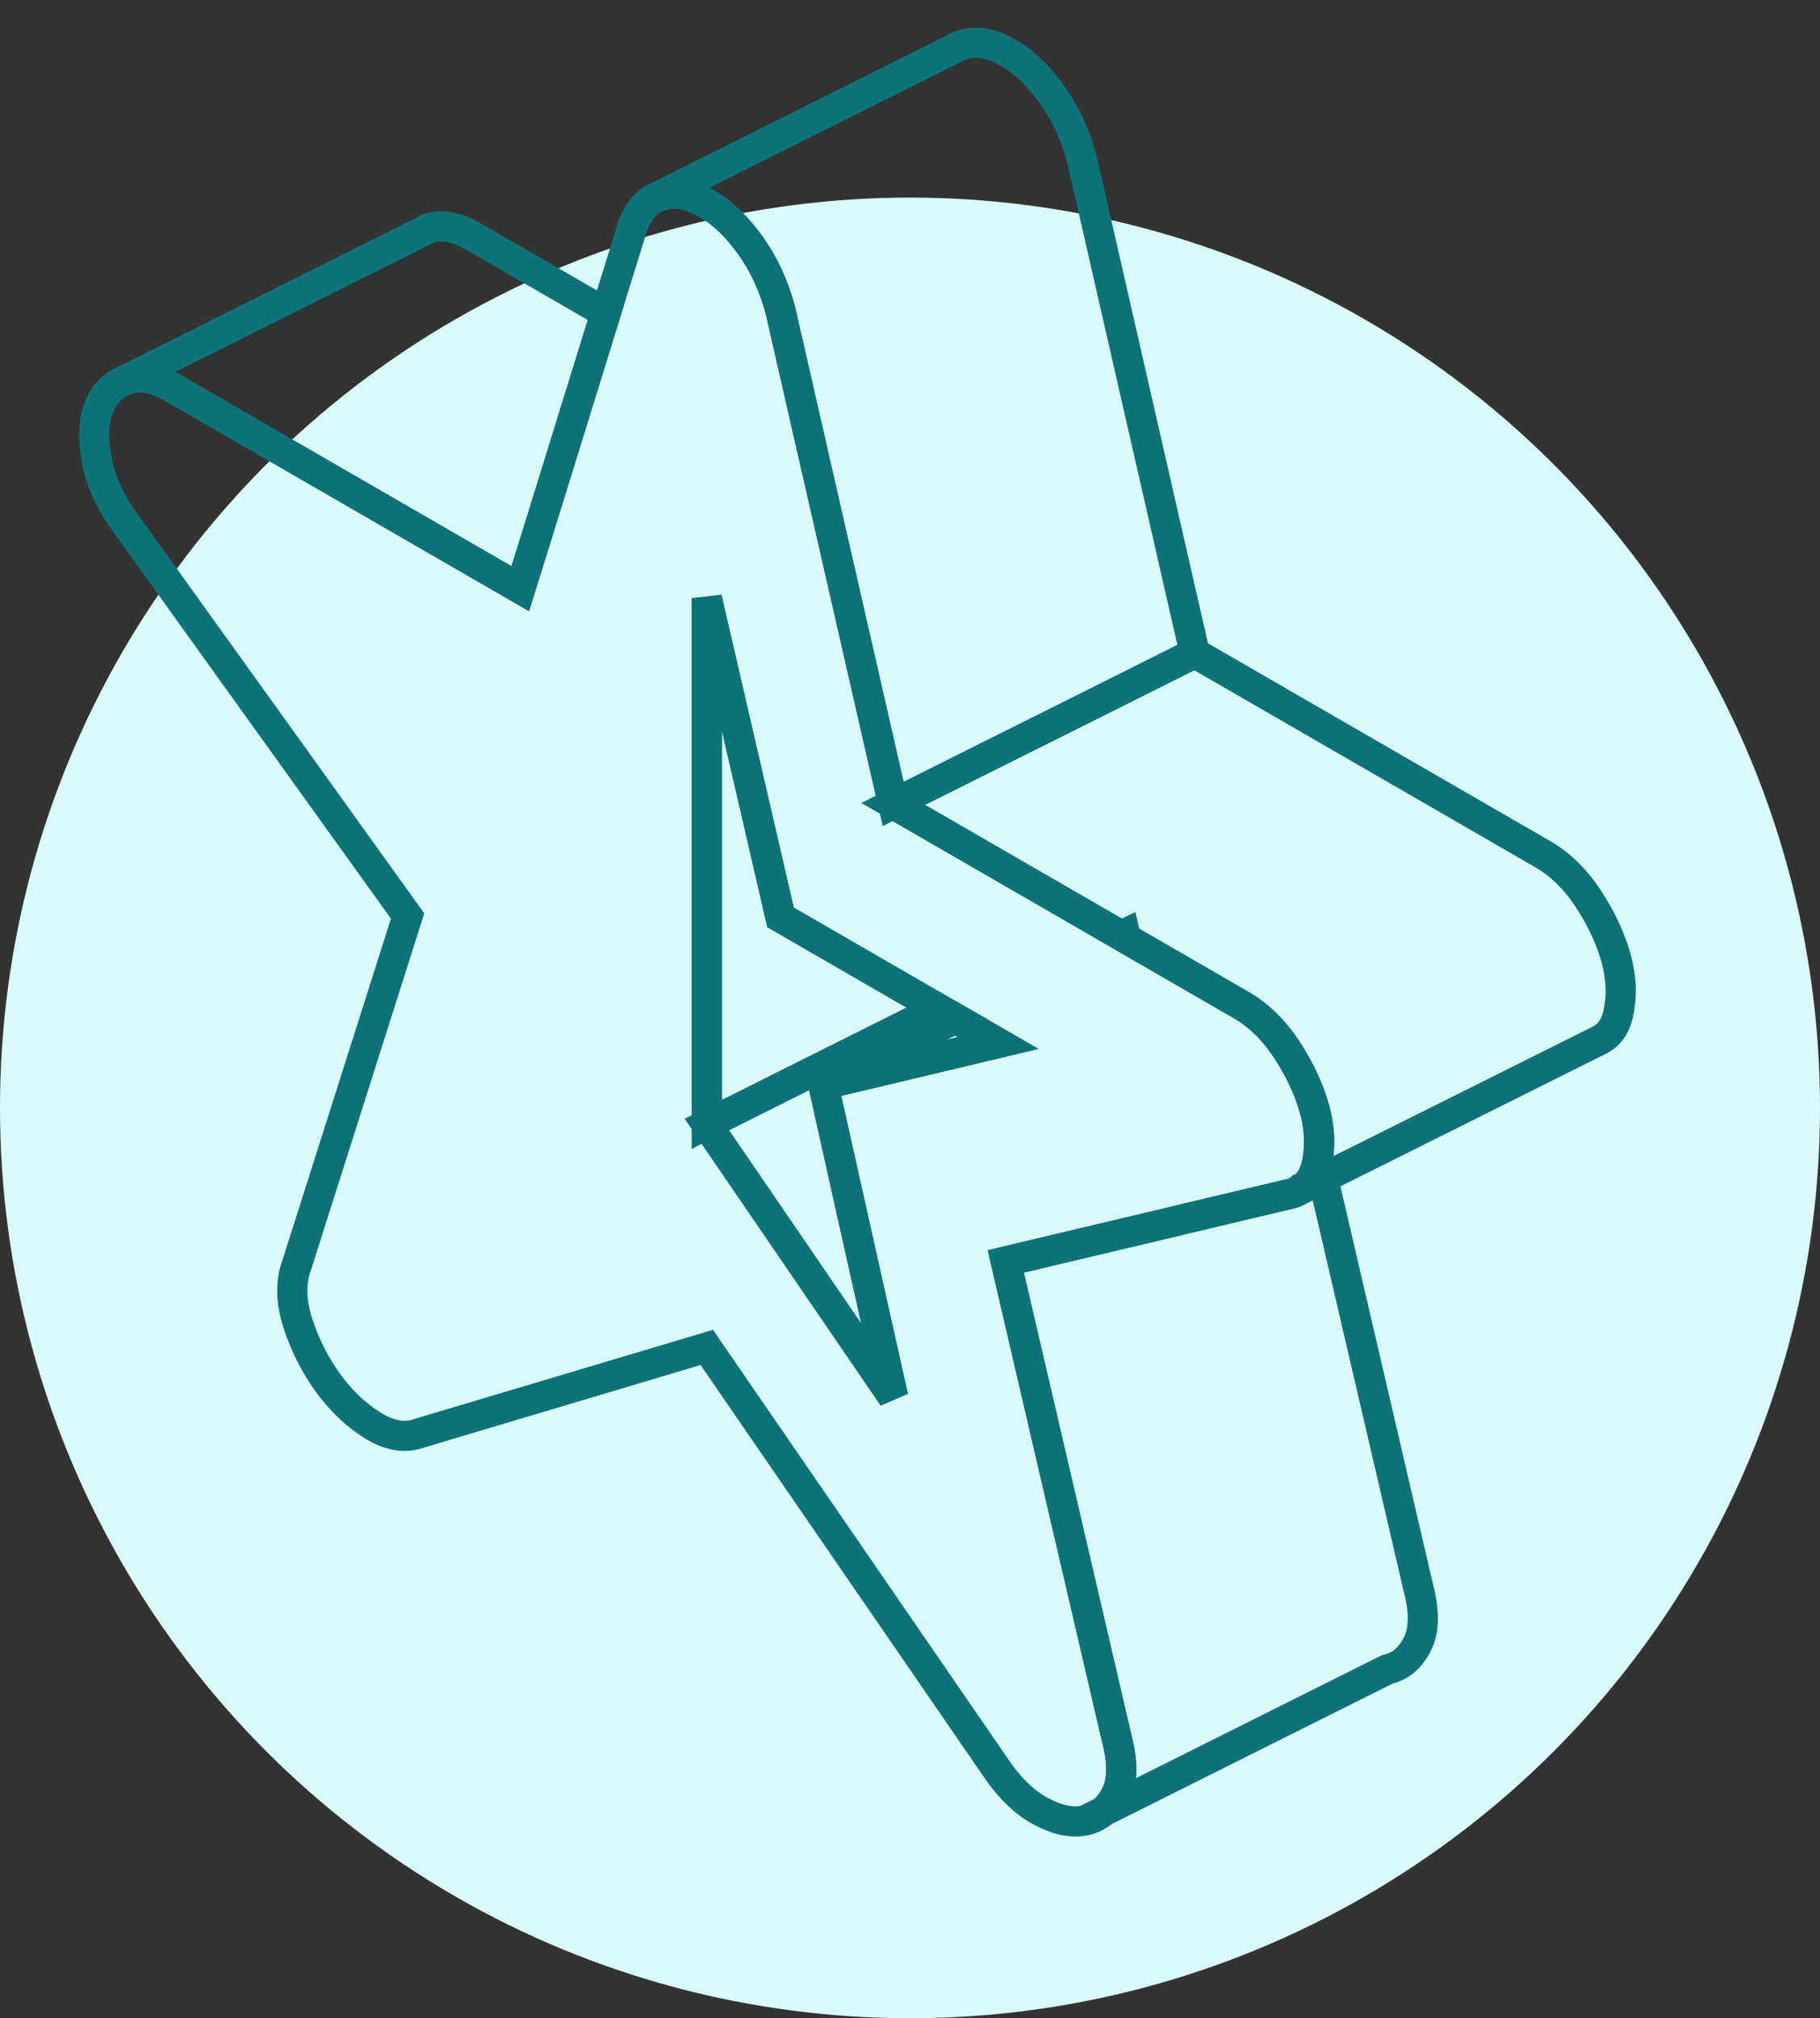
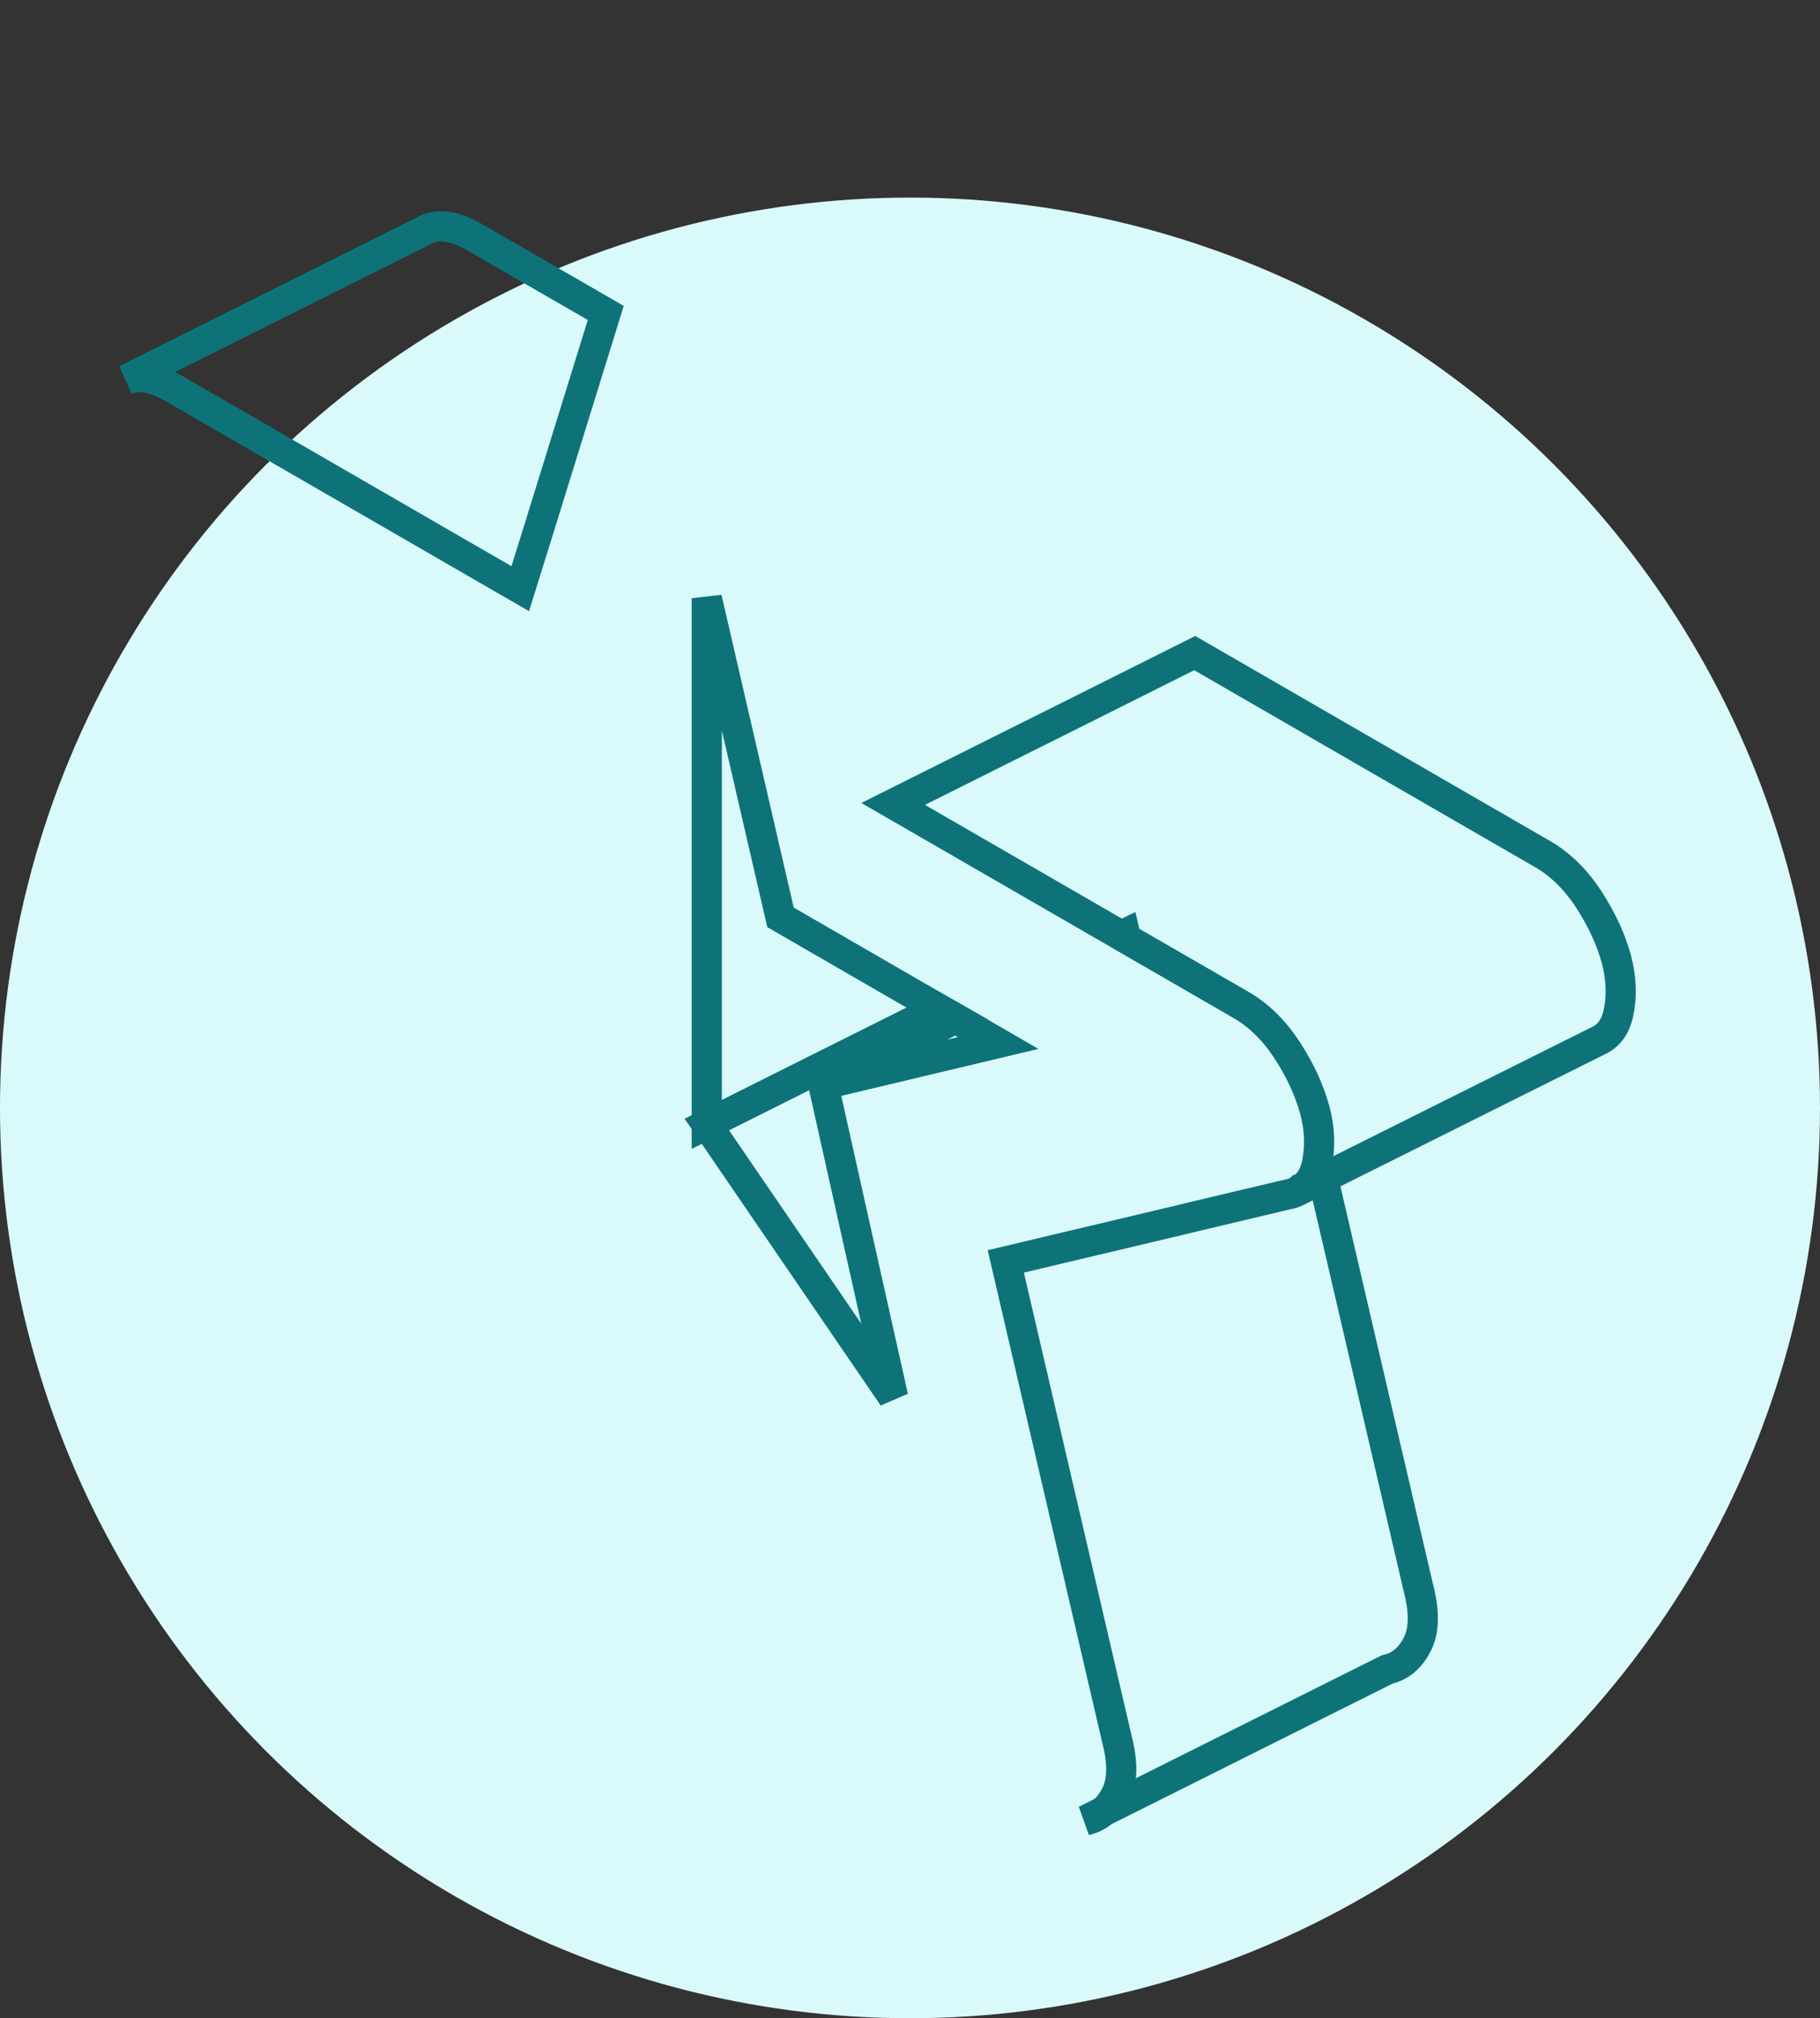
<svg xmlns="http://www.w3.org/2000/svg" width="129" height="143" viewBox="0 0 129 143" fill="none">
  <rect x="0" y="0" width="129" height="143" fill="#333333" stroke="none" />
  <circle cx="64.5" cy="78.5" r="64.5" fill="#DAF9FB" />
  <path d="M76.943 128.976C77.413 128.869 77.83 128.666 78.183 128.356L76.943 128.976Z" stroke="#0D7379" stroke-width="2.138" />
-   <path d="M93.188 78.637C93.188 78.637 93.178 78.594 93.167 78.573C92.793 77.226 92.162 75.848 91.254 74.448C90.335 73.026 89.234 71.936 87.951 71.199L79.807 66.496L79.465 66.293L71.471 61.676L63.306 56.962L57.245 30.446L55.322 22.024C54.862 20.282 54.157 18.743 53.195 17.397C52.222 16.05 51.196 15.056 50.095 14.425C48.995 13.784 47.958 13.581 46.996 13.816C46.879 13.848 46.761 13.88 46.643 13.923L46.494 13.998C45.778 14.329 45.233 15.002 44.858 15.986L42.935 22.174L38.211 37.425L36.875 41.711L12.229 27.475C10.946 26.738 9.845 26.545 8.926 26.909C8.007 27.283 7.366 27.935 7.003 28.886C6.628 29.826 6.586 31.066 6.864 32.594C7.142 34.123 7.826 35.619 8.926 37.105L28.891 64.903L21.046 89.592C20.587 90.81 20.608 92.189 21.11 93.75C21.613 95.299 22.329 96.71 23.248 97.982C24.167 99.243 25.214 100.248 26.411 100.996C27.608 101.733 28.709 101.926 29.714 101.552L50.095 95.47L70.466 125.086C71.481 126.614 72.582 127.704 73.769 128.335C74.966 128.976 76.024 129.19 76.943 128.976L78.183 128.356C78.525 128.068 78.824 127.694 79.07 127.213C79.583 126.24 79.604 124.883 79.145 123.141L71.289 89.378L74.164 88.694L83.441 86.493L84.232 86.3L91.254 84.633C91.382 84.612 91.51 84.58 91.639 84.537C91.745 84.505 91.842 84.462 91.938 84.409C91.959 84.398 91.991 84.387 92.013 84.376C92.045 84.366 92.066 84.344 92.088 84.323C92.109 84.323 92.12 84.312 92.141 84.302C92.29 84.216 92.43 84.099 92.558 83.981H92.569C92.932 83.628 93.188 83.137 93.327 82.506C93.37 82.324 93.402 82.143 93.424 81.961C93.573 80.914 93.498 79.813 93.188 78.637ZM58.357 76.852L60.837 87.957L63.306 98.987L56.626 89.218L50.095 79.674V42.385L55.322 65L66.512 71.466L67.73 72.16L70.744 73.902L58.357 76.852Z" stroke="#0D7379" stroke-width="2.138" />
  <path d="M70.745 73.902L58.358 76.852L67.731 72.16L70.745 73.902Z" stroke="#0D7379" stroke-width="2.138" />
  <path d="M60.837 87.957L63.306 98.987L56.626 89.218L50.096 79.674L57.823 75.805L66.512 71.466L67.73 72.16L58.357 76.852L60.837 87.957Z" stroke="#0D7379" stroke-width="2.138" />
  <path d="M66.512 71.466L57.823 75.805L50.096 79.674V42.384L55.322 64.999L66.512 71.466Z" stroke="#0D7379" stroke-width="2.138" />
  <path d="M42.935 22.173L38.211 37.425L36.875 41.711L12.229 27.474C10.947 26.737 9.846 26.545 8.927 26.908L30.302 16.22C31.221 15.857 32.322 16.049 33.605 16.787L42.935 22.173Z" stroke="#0D7379" stroke-width="2.138" />
-   <path d="M84.681 46.275L75.864 50.689L71.471 52.88L63.306 56.963L57.246 30.446L55.322 22.024C54.863 20.282 54.157 18.743 53.195 17.397C52.223 16.05 51.197 15.056 50.096 14.425C48.995 13.784 47.958 13.581 46.996 13.816C46.879 13.848 46.761 13.88 46.644 13.923L67.602 3.449L67.87 3.31C68.03 3.235 68.201 3.171 68.372 3.128C69.334 2.893 70.371 3.096 71.471 3.738C72.572 4.368 73.598 5.362 74.571 6.709C75.533 8.056 76.238 9.595 76.698 11.337L84.681 46.275Z" stroke="#0D7379" stroke-width="2.138" />
  <path d="M114.703 71.818C114.489 72.769 114.019 73.4 113.303 73.731L93.776 83.478L92.141 84.301C92.291 84.216 92.43 84.098 92.558 83.981H92.569C92.932 83.628 93.189 83.136 93.328 82.506C93.37 82.324 93.402 82.142 93.424 81.96C93.573 80.913 93.499 79.812 93.189 78.637C93.178 78.615 93.178 78.594 93.167 78.573C92.793 77.226 92.162 75.847 91.254 74.447C90.335 73.026 89.234 71.936 87.952 71.198L79.808 66.495L79.733 66.164L79.466 66.292L71.471 61.675L63.306 56.962L71.471 52.879L75.864 50.688L84.681 46.274L109.327 60.51C110.61 61.248 111.711 62.338 112.63 63.759C113.549 65.181 114.19 66.581 114.564 67.949C114.928 69.328 114.97 70.61 114.703 71.818Z" stroke="#0D7379" stroke-width="2.138" />
  <path d="M100.445 116.524C99.943 117.497 99.238 118.085 98.319 118.288L78.183 128.355C78.525 128.067 78.824 127.693 79.07 127.212C79.583 126.239 79.604 124.882 79.145 123.14L71.289 89.377L74.164 88.693L83.441 86.492L84.232 86.299L91.254 84.632C91.382 84.611 91.51 84.579 91.639 84.536C91.746 84.504 91.842 84.461 91.938 84.408C91.959 84.397 91.991 84.386 92.013 84.376C92.045 84.365 92.066 84.344 92.088 84.322C92.109 84.322 92.12 84.311 92.141 84.301L93.776 83.478L100.52 112.452C100.98 114.194 100.958 115.552 100.445 116.524Z" stroke="#0D7379" stroke-width="2.138" />
</svg>